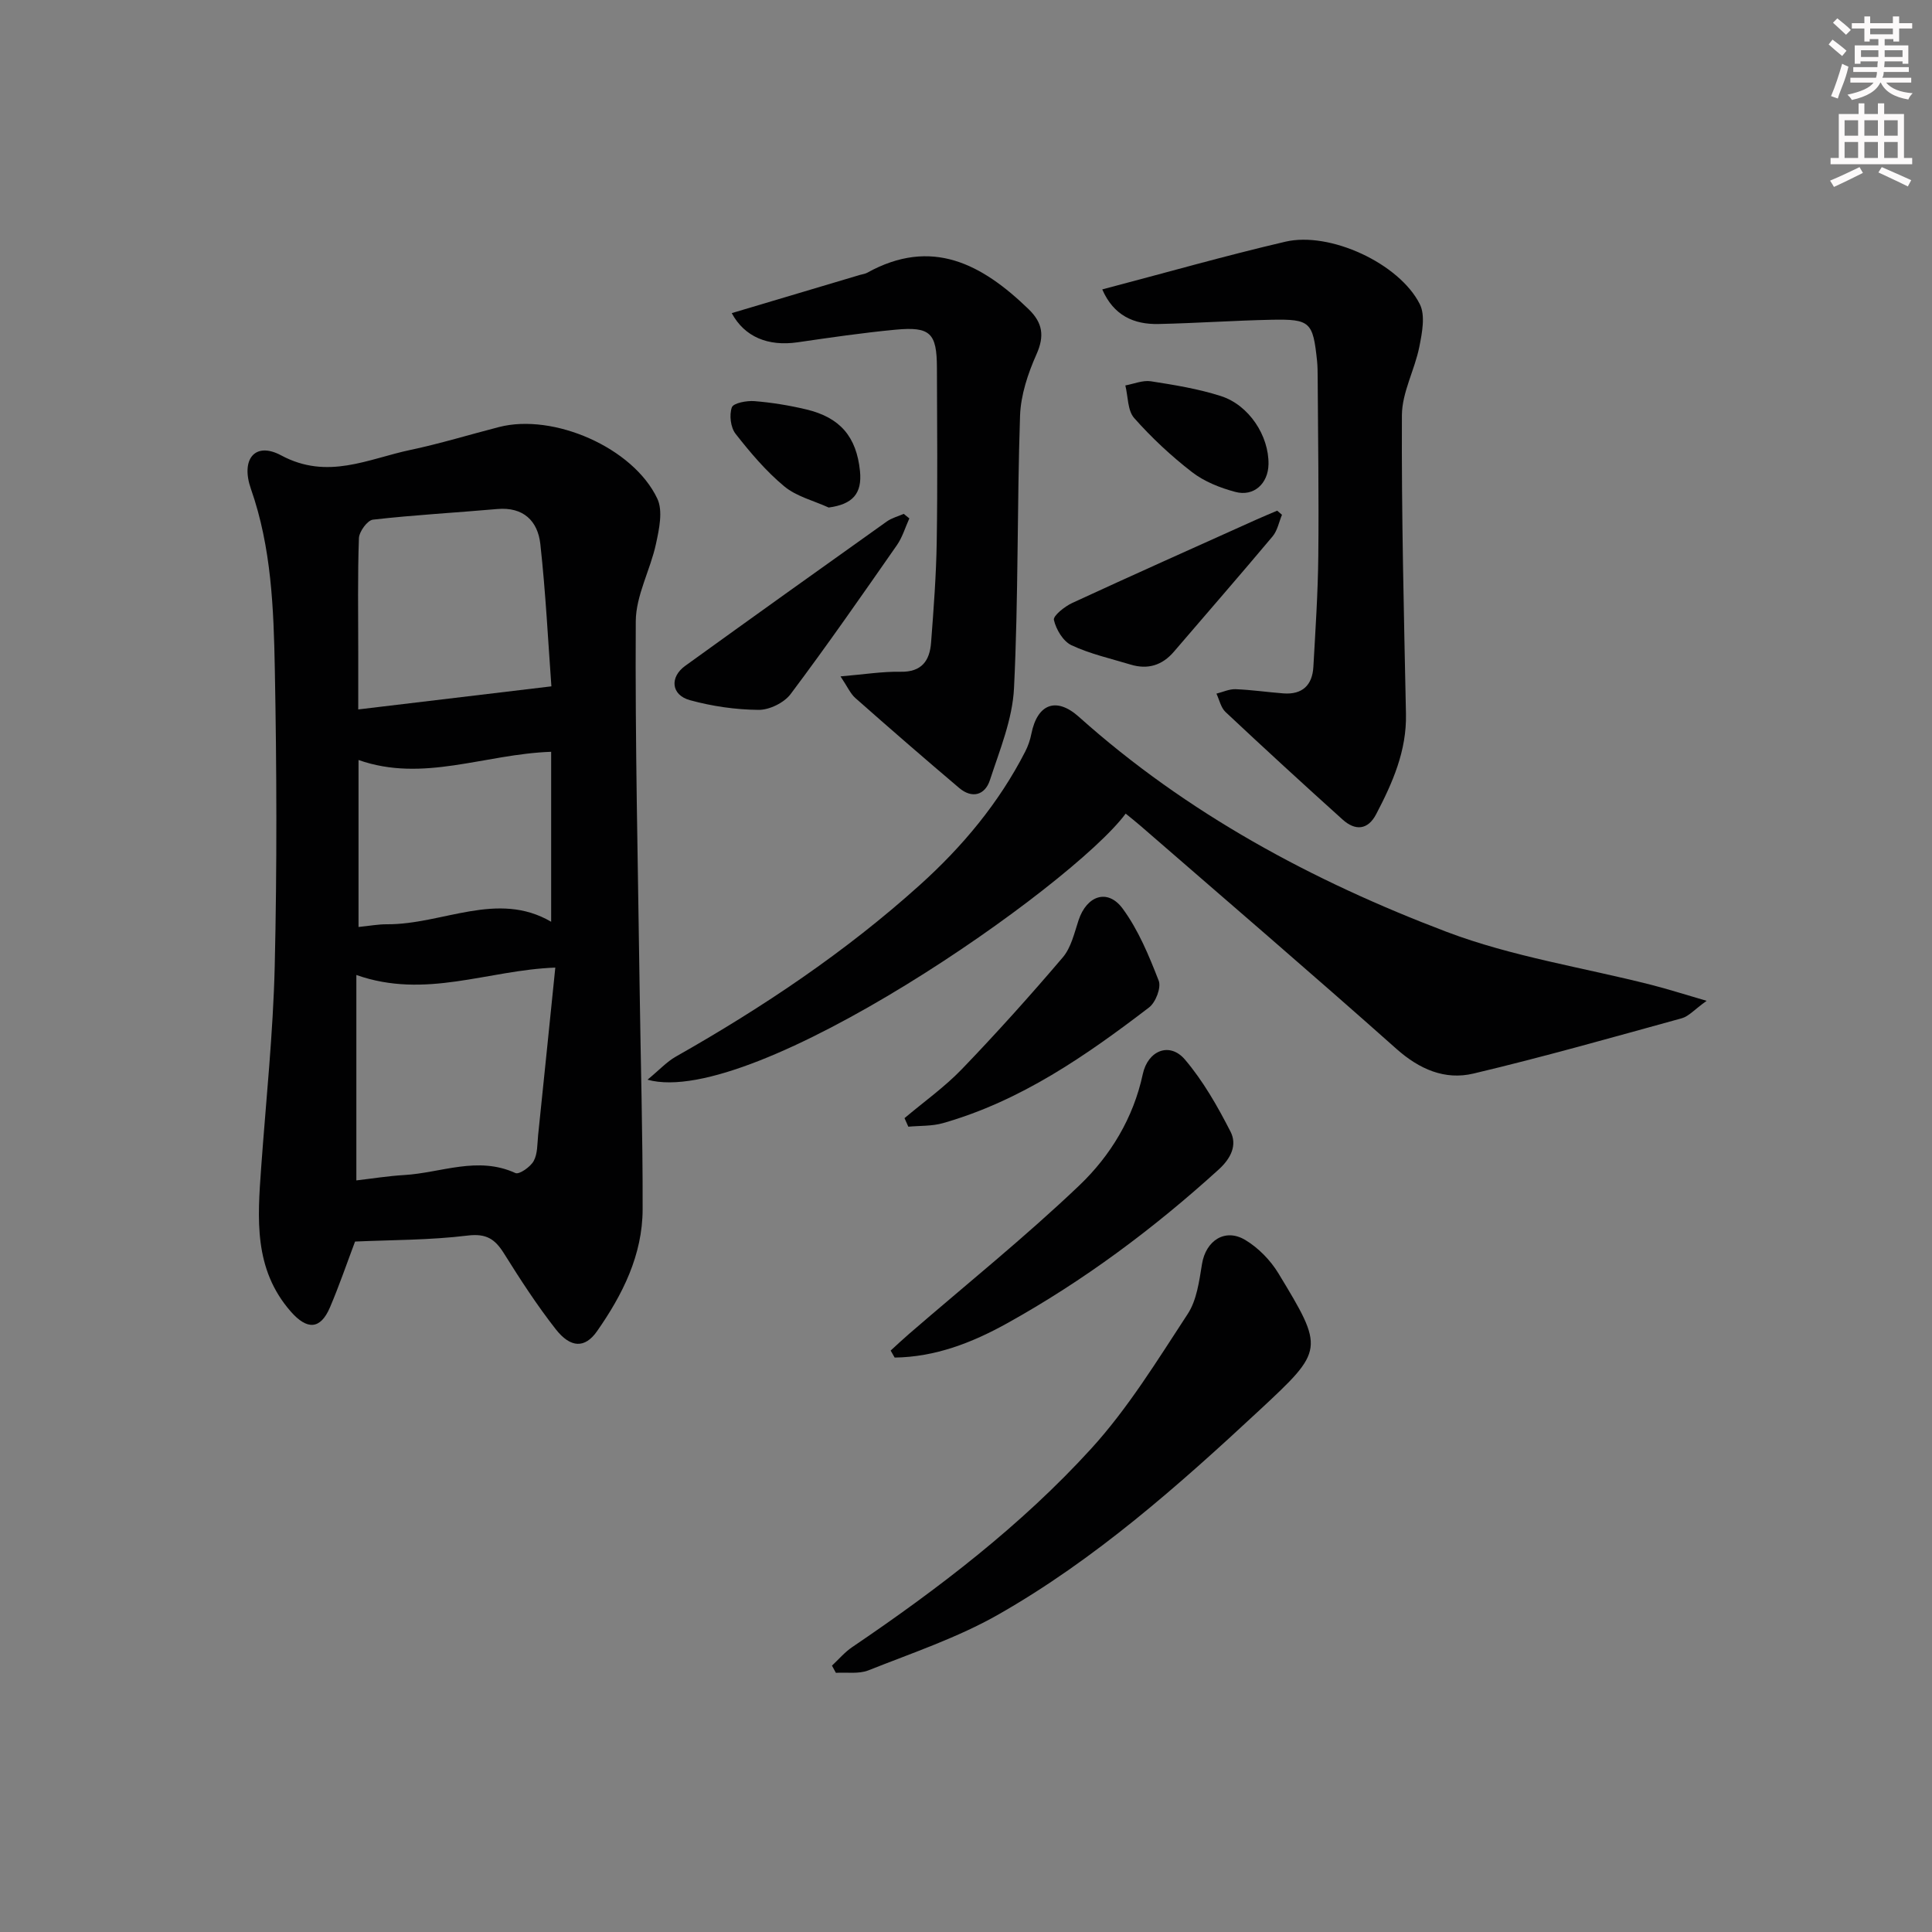
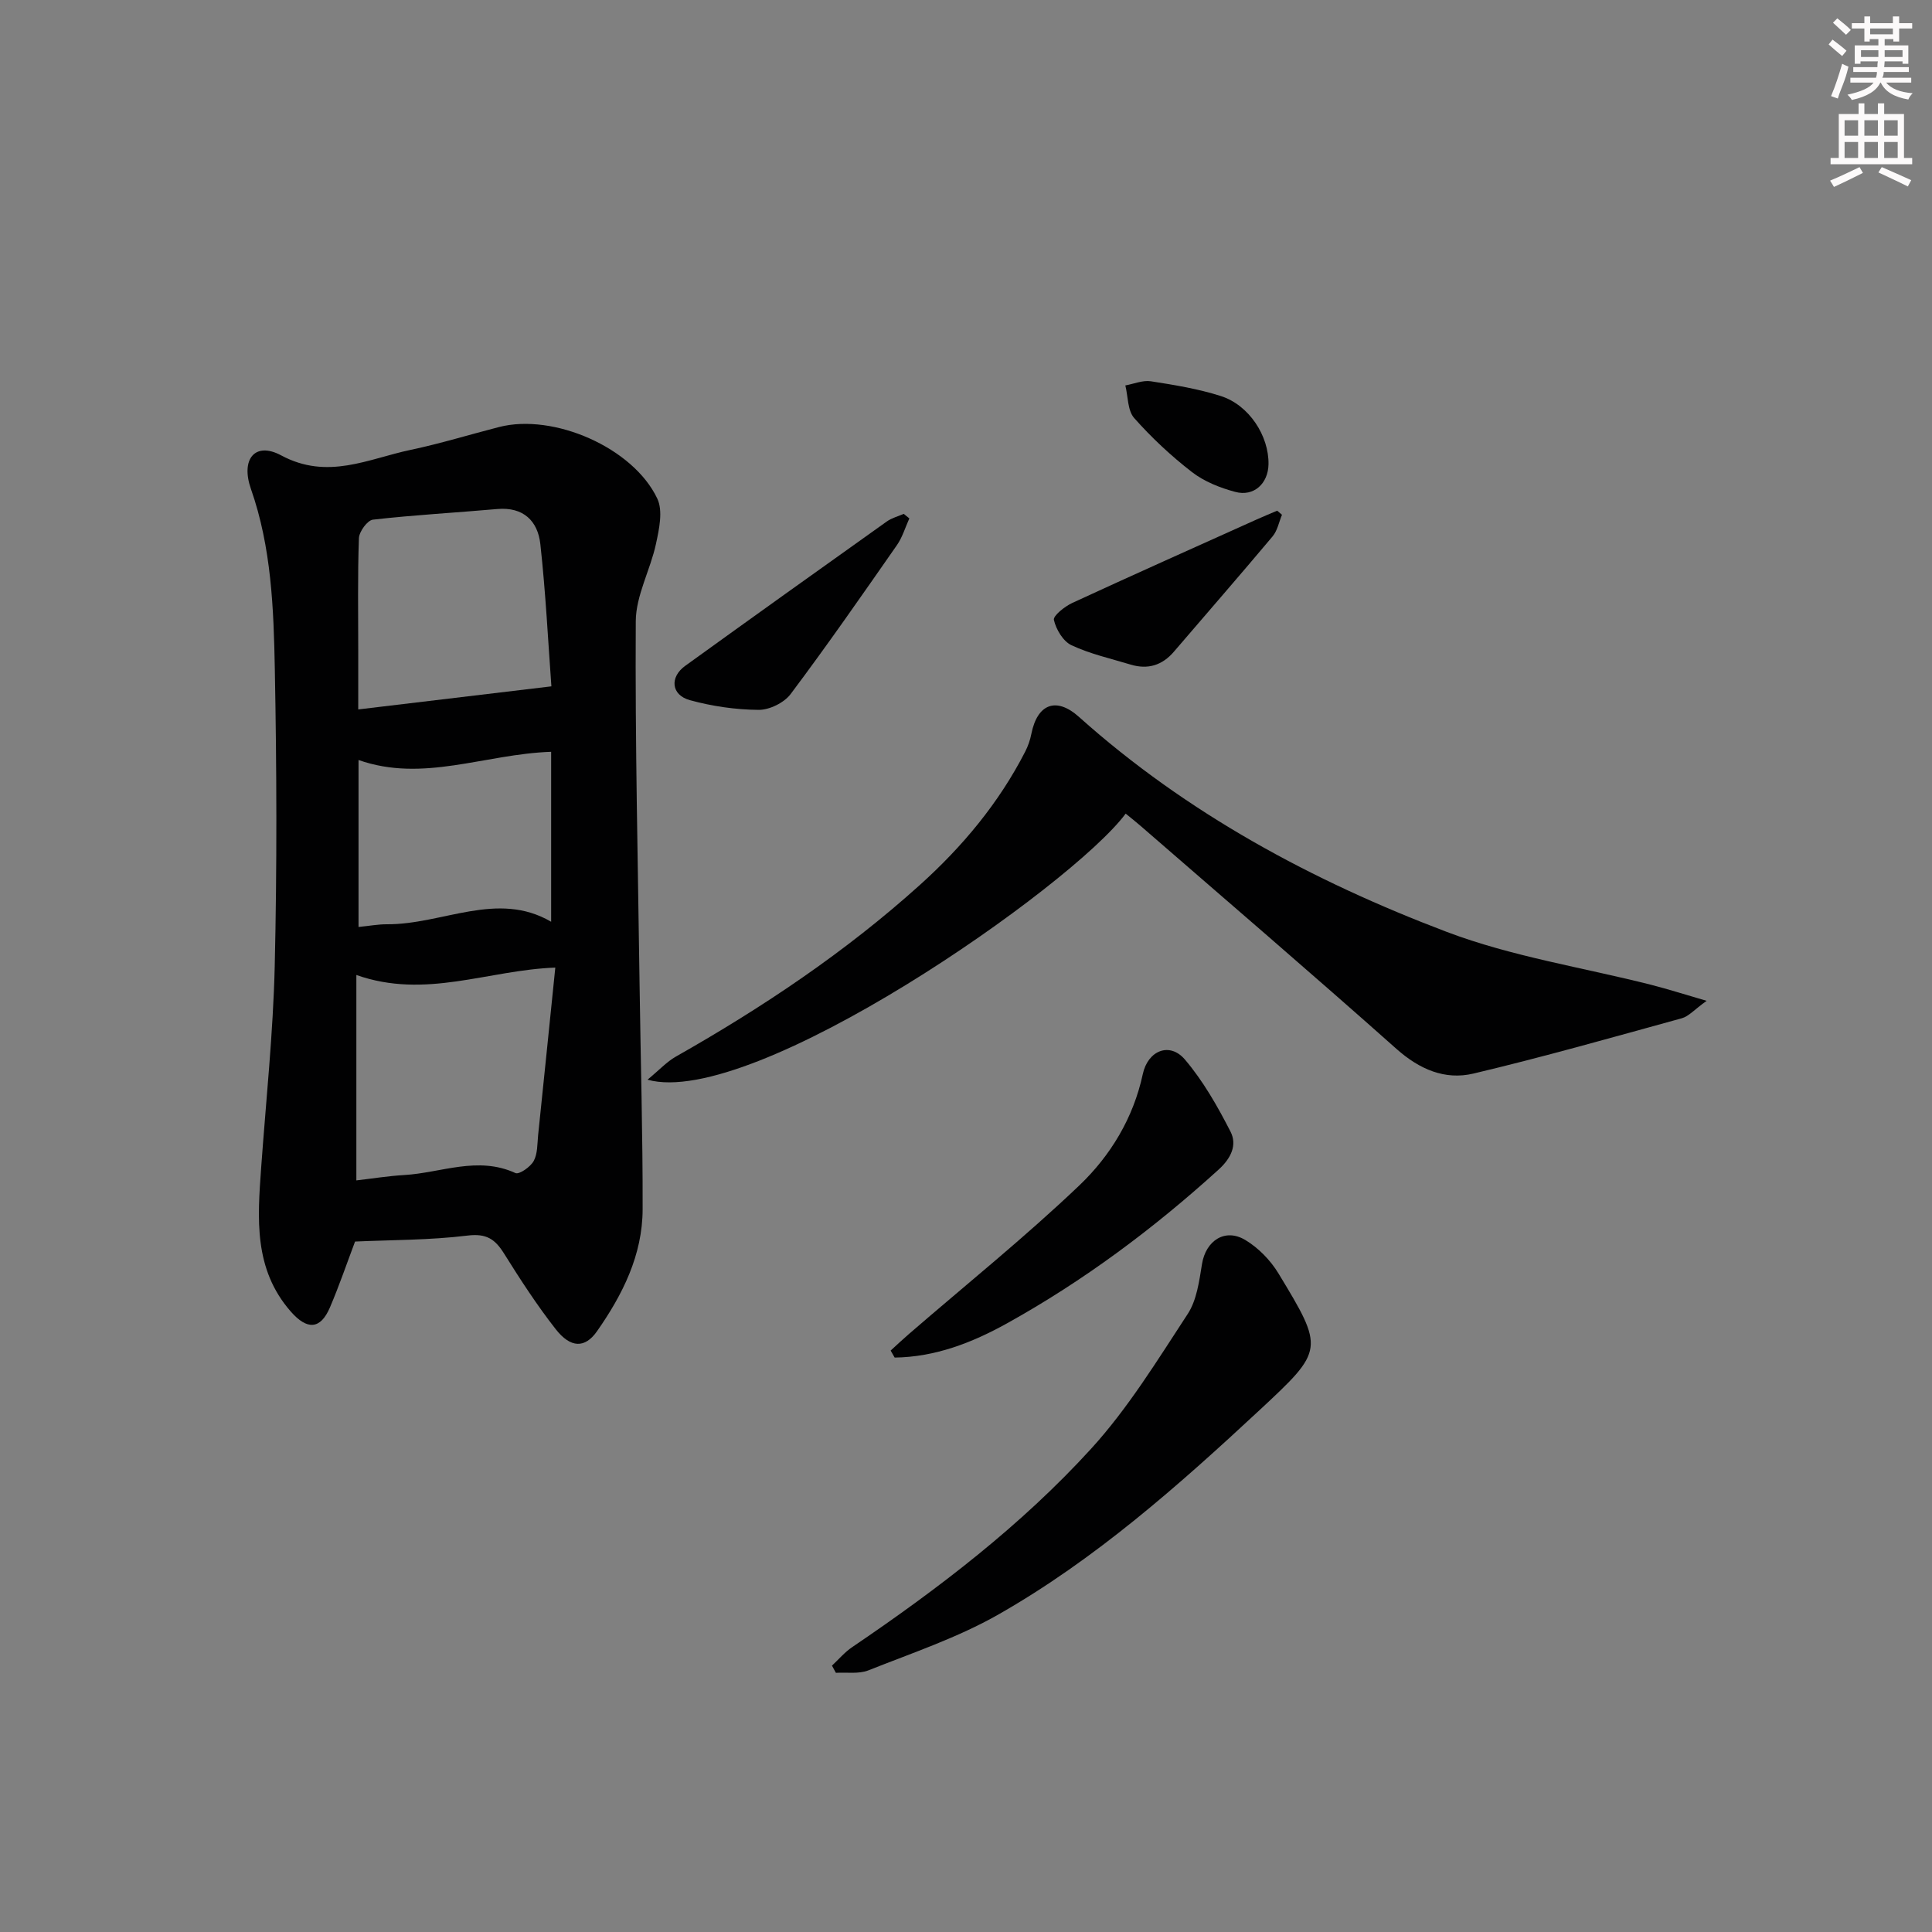
<svg xmlns="http://www.w3.org/2000/svg" enable-background="new 0 0 400 400" viewBox="0 0 400 400">
  <rect x="0" y="0" width="400" height="400" fill="#808080" stroke="none" />
  <g fill="#010102">
    <path d="m73.51 257.05c-1.68 4.46-3.27 9.12-5.2 13.64-1.98 4.63-4.75 4.68-8.1.86-7.73-8.82-6.89-19.28-6.14-29.79 1-13.91 2.48-27.82 2.81-41.74.48-20.47.41-40.97.02-61.45-.24-12.58-.7-25.23-4.95-37.35-2.15-6.12.82-9.86 6.26-6.94 9.63 5.17 18.01.71 26.81-1.14 6.16-1.3 12.2-3.16 18.31-4.73 11.26-2.9 27.76 4.25 32.76 14.83 1.2 2.54.38 6.32-.28 9.37-1.16 5.4-4.15 10.67-4.18 16-.15 25.12.45 50.25.79 75.38.21 15.46.67 30.92.63 46.37-.02 9.47-4.14 17.69-9.46 25.28-2.47 3.52-5.43 3.51-8.53-.44-3.89-4.97-7.34-10.29-10.69-15.65-1.86-2.98-3.63-4.22-7.55-3.74-7.84.96-15.8.9-23.31 1.24zm.27-55.19v42.53c3.35-.39 6.61-.92 9.9-1.11 7.65-.45 15.22-4 23.04-.41.77.35 3.1-1.27 3.77-2.49.83-1.5.74-3.53.92-5.34 1.2-11.49 2.36-22.98 3.56-34.71-14.03.52-26.84 6.59-41.19 1.53zm40.38-59.76c-.67-9.09-1.17-19.32-2.29-29.47-.53-4.77-3.51-7.72-8.93-7.24-8.58.76-17.18 1.22-25.73 2.2-1.14.13-2.85 2.47-2.9 3.84-.28 7.8-.14 15.61-.14 23.42v12.03c13.43-1.61 25.95-3.11 39.99-4.78zm-39.93 49.82c2.29-.23 4.08-.57 5.87-.56 11.53.07 22.88-7.04 34.01-.52 0-12.1 0-23.8 0-35.19-13.82.48-26.49 6.42-39.88 1.7z" />
    <path d="m134.06 223.54c2.44-2.01 3.97-3.7 5.85-4.77 18-10.2 35.11-21.65 50.52-35.53 8.85-7.97 16.37-16.98 21.82-27.61.6-1.16 1.04-2.45 1.29-3.73 1.24-6.17 5.14-7.69 9.84-3.48 22.36 20.01 48.39 33.99 76.13 44.51 13.56 5.14 28.21 7.37 42.36 10.97 3.42.87 6.79 1.95 11.47 3.31-2.53 1.81-3.7 3.21-5.14 3.61-14.35 3.95-28.67 8.02-43.14 11.45-5.91 1.4-11.18-.88-15.94-5.11-17.53-15.59-35.34-30.86-53.06-46.24-.98-.85-1.99-1.64-3-2.47-11.12 15.01-77.17 61.18-99 55.09z" />
-     <path d="m228.21 59.92c12.94-3.4 25.36-6.95 37.92-9.88 9.22-2.15 23.57 4.49 27.82 12.92 1.19 2.35.48 5.95-.09 8.83-.95 4.78-3.58 9.43-3.61 14.15-.1 20.63.42 41.26.84 61.88.16 7.63-2.77 14.25-6.17 20.75-1.74 3.33-4.36 3.45-6.95 1.11-8.15-7.34-16.24-14.76-24.24-22.27-.97-.91-1.27-2.52-1.88-3.8 1.33-.33 2.66-.97 3.97-.92 3.31.13 6.61.62 9.91.87 3.91.29 5.98-1.71 6.19-5.5.43-7.63.94-15.27 1.02-22.9.13-12.32-.06-24.65-.13-36.97-.01-1.16-.01-2.34-.13-3.49-.84-8.03-1.41-8.65-9.35-8.5-7.81.16-15.61.71-23.42.88-5.18.13-9.35-1.77-11.7-7.16z" />
-     <path d="m174.02 140.04c4.86-.41 8.66-1.03 12.43-.96 4.39.09 6.04-2.31 6.32-6.04.53-6.96 1.06-13.92 1.17-20.9.19-11.99.08-23.99.04-35.99-.02-7.21-1.37-8.57-8.59-7.89-6.78.64-13.52 1.63-20.26 2.61-6.08.88-10.97-1.09-13.63-6.04 8.9-2.66 17.73-5.29 26.57-7.92.48-.14 1-.19 1.43-.42 13.41-7.44 23.83-1.81 33.48 7.54 2.88 2.8 3.32 5.5 1.61 9.33-1.77 3.97-3.25 8.42-3.4 12.71-.63 18.79-.33 37.63-1.25 56.4-.31 6.43-2.95 12.8-4.99 19.05-1 3.08-3.66 3.9-6.35 1.63-7.24-6.13-14.4-12.35-21.51-18.63-1.03-.91-1.63-2.34-3.07-4.48z" />
+     <path d="m174.02 140.04z" />
    <path d="m172.25 344.85c1.39-1.29 2.64-2.79 4.2-3.84 17.82-12.08 34.94-25.15 49.45-41.06 7.66-8.4 13.72-18.32 19.99-27.89 1.89-2.87 2.39-6.81 2.97-10.35.78-4.83 4.75-7.51 8.97-4.98 2.7 1.62 5.19 4.17 6.84 6.88 9.53 15.73 9.51 15.87-3.87 28.32-16.83 15.65-34.05 30.92-54.1 42.34-8.43 4.8-17.83 7.95-26.91 11.56-2 .79-4.47.37-6.73.51-.27-.49-.54-.99-.81-1.49z" />
    <path d="m184.4 279.62c1.27-1.16 2.52-2.34 3.82-3.46 11.79-10.2 23.97-19.99 35.24-30.73 6.45-6.15 11.19-13.95 13.14-23.04 1.05-4.9 5.56-6.73 8.72-3.03 3.78 4.44 6.76 9.69 9.44 14.92 1.41 2.75.16 5.49-2.46 7.87-13.46 12.22-27.93 23.02-43.82 31.84-7.23 4.02-14.87 6.97-23.25 7.08-.28-.48-.56-.96-.83-1.45z" />
-     <path d="m187.27 231.5c3.99-3.37 8.29-6.42 11.89-10.16 7.2-7.49 14.16-15.23 20.89-23.14 1.72-2.03 2.38-5.04 3.26-7.69 1.69-5.09 6.01-6.61 9.12-2.4 3.26 4.43 5.45 9.75 7.47 14.94.55 1.42-.63 4.49-2 5.53-13.07 10-26.56 19.36-42.66 23.95-2.28.65-4.78.52-7.18.74-.27-.59-.53-1.18-.79-1.77z" />
    <path d="m188.27 107.33c-.84 1.85-1.43 3.89-2.57 5.53-7.22 10.36-14.43 20.74-22.01 30.84-1.36 1.81-4.41 3.3-6.66 3.27-4.75-.04-9.61-.75-14.2-2.01-3.88-1.07-4.22-4.75-.97-7.1 13.88-10.02 27.8-19.97 41.74-29.89 1.02-.73 2.33-1.06 3.51-1.58.38.31.77.62 1.16.94z" />
    <path d="m265.42 106.58c-.63 1.51-.94 3.28-1.95 4.48-6.73 8.02-13.61 15.91-20.42 23.86-2.42 2.83-5.4 3.75-8.95 2.68-4.12-1.25-8.39-2.2-12.26-4.01-1.73-.81-3.19-3.27-3.64-5.23-.2-.87 2.24-2.8 3.81-3.53 12.64-5.84 25.36-11.51 38.06-17.23 1.44-.65 2.91-1.25 4.36-1.87.34.29.66.57.99.85z" />
    <path d="m262.63 96.12c-.07 4-3.04 6.76-6.89 5.72-3.14-.84-6.4-2.13-8.94-4.09-4.32-3.34-8.37-7.12-11.98-11.2-1.38-1.56-1.26-4.46-1.83-6.75 1.77-.32 3.61-1.12 5.29-.86 4.88.76 9.81 1.56 14.49 3.06 5.86 1.88 9.96 8.26 9.86 14.12z" />
-     <path d="m171.57 105.08c-3.1-1.42-6.66-2.28-9.19-4.38-3.78-3.14-7.05-7-10.09-10.89-1.03-1.31-1.33-3.89-.77-5.47.32-.9 3.08-1.42 4.68-1.29 3.6.29 7.22.88 10.74 1.72 7.02 1.67 10.39 5.68 11.11 12.76.47 4.67-1.52 6.88-6.48 7.55z" />
  </g>
  <path d="m378.6 9.2.8-1c.9.7 1.9 1.4 2.9 2.3l-.9 1.1c-1.1-.9-2-1.7-2.8-2.4zm.5 10.7c.9-2.1 1.6-4.3 2.3-6.7.4.2.8.4 1.3.6-.7 3.1-1.5 4.3-2.2 6.6zm.4-15.2.9-.9c1 .8 2 1.6 2.8 2.4l-1 1c-1-.9-1.9-1.8-2.7-2.5zm12.5-1.3h1.2v1.4h2.7v1.1h-2.7v2.7h-1.2v-.5h-1.8v1.3h4.9v3.8h-1.2v-.5h-3.7c0 .4-.1.9-.1 1.2h5.1v1h-5.2c0 .5-.1.9-.3 1.2h6v1h-5.2c1.1 1.3 2.9 2 5.5 2.2-.4.4-.7.8-.9 1.3-2.9-.5-4.8-1.6-5.7-3.5h-.1c-.8 1.7-2.7 2.9-5.9 3.6-.2-.4-.6-.8-.9-1.1 2.8-.6 4.6-1.4 5.4-2.5h-4.8v-1h5.3c.1-.3.2-.7.2-1.2h-4.9v-1h5c0-.4 0-.8.1-1.2h-3.6v.5h-1.2v-3.8h4.9v-1.3h-1.8v.5h-1.1v-2.7h-2.6v-1.1h2.6v-1.4h1.2v1.4h4.7v-1.4zm-6.7 8.4h3.6c0-.4 0-.9 0-1.4h-3.6zm1.9-4.7h4.7v-1.2h-4.7zm6.7 3.3h-3.7v1.4h3.7z" fill="#fcfafa" />
  <path d="m384.7 21.4h1.3v2.2h2.8v-2.2h1.3v2.2h4.1v9.1h1.7v1.3h-16.9v-1.3h1.7v-9.1h4.1v-2.2zm.3 13.2.7 1.2c-1.8.9-3.8 1.9-6 2.9-.2-.4-.5-.8-.8-1.3 2.4-1 4.4-2 6.1-2.8zm-3.1-6.5h2.8v-3.2h-2.8zm0 4.6h2.8v-3.3h-2.8v3.2zm4.1-4.6h2.8v-3.2h-2.8zm0 4.6h2.8v-3.3h-2.8zm3.6 1.9c2.1.9 4.1 1.8 6.1 2.7l-.7 1.3c-2.2-1.1-4.2-2-6.1-2.9zm3.3-9.7h-2.8v3.2h2.8zm-2.8 7.8h2.8v-3.3h-2.8z" fill="#fcfafa" />
</svg>